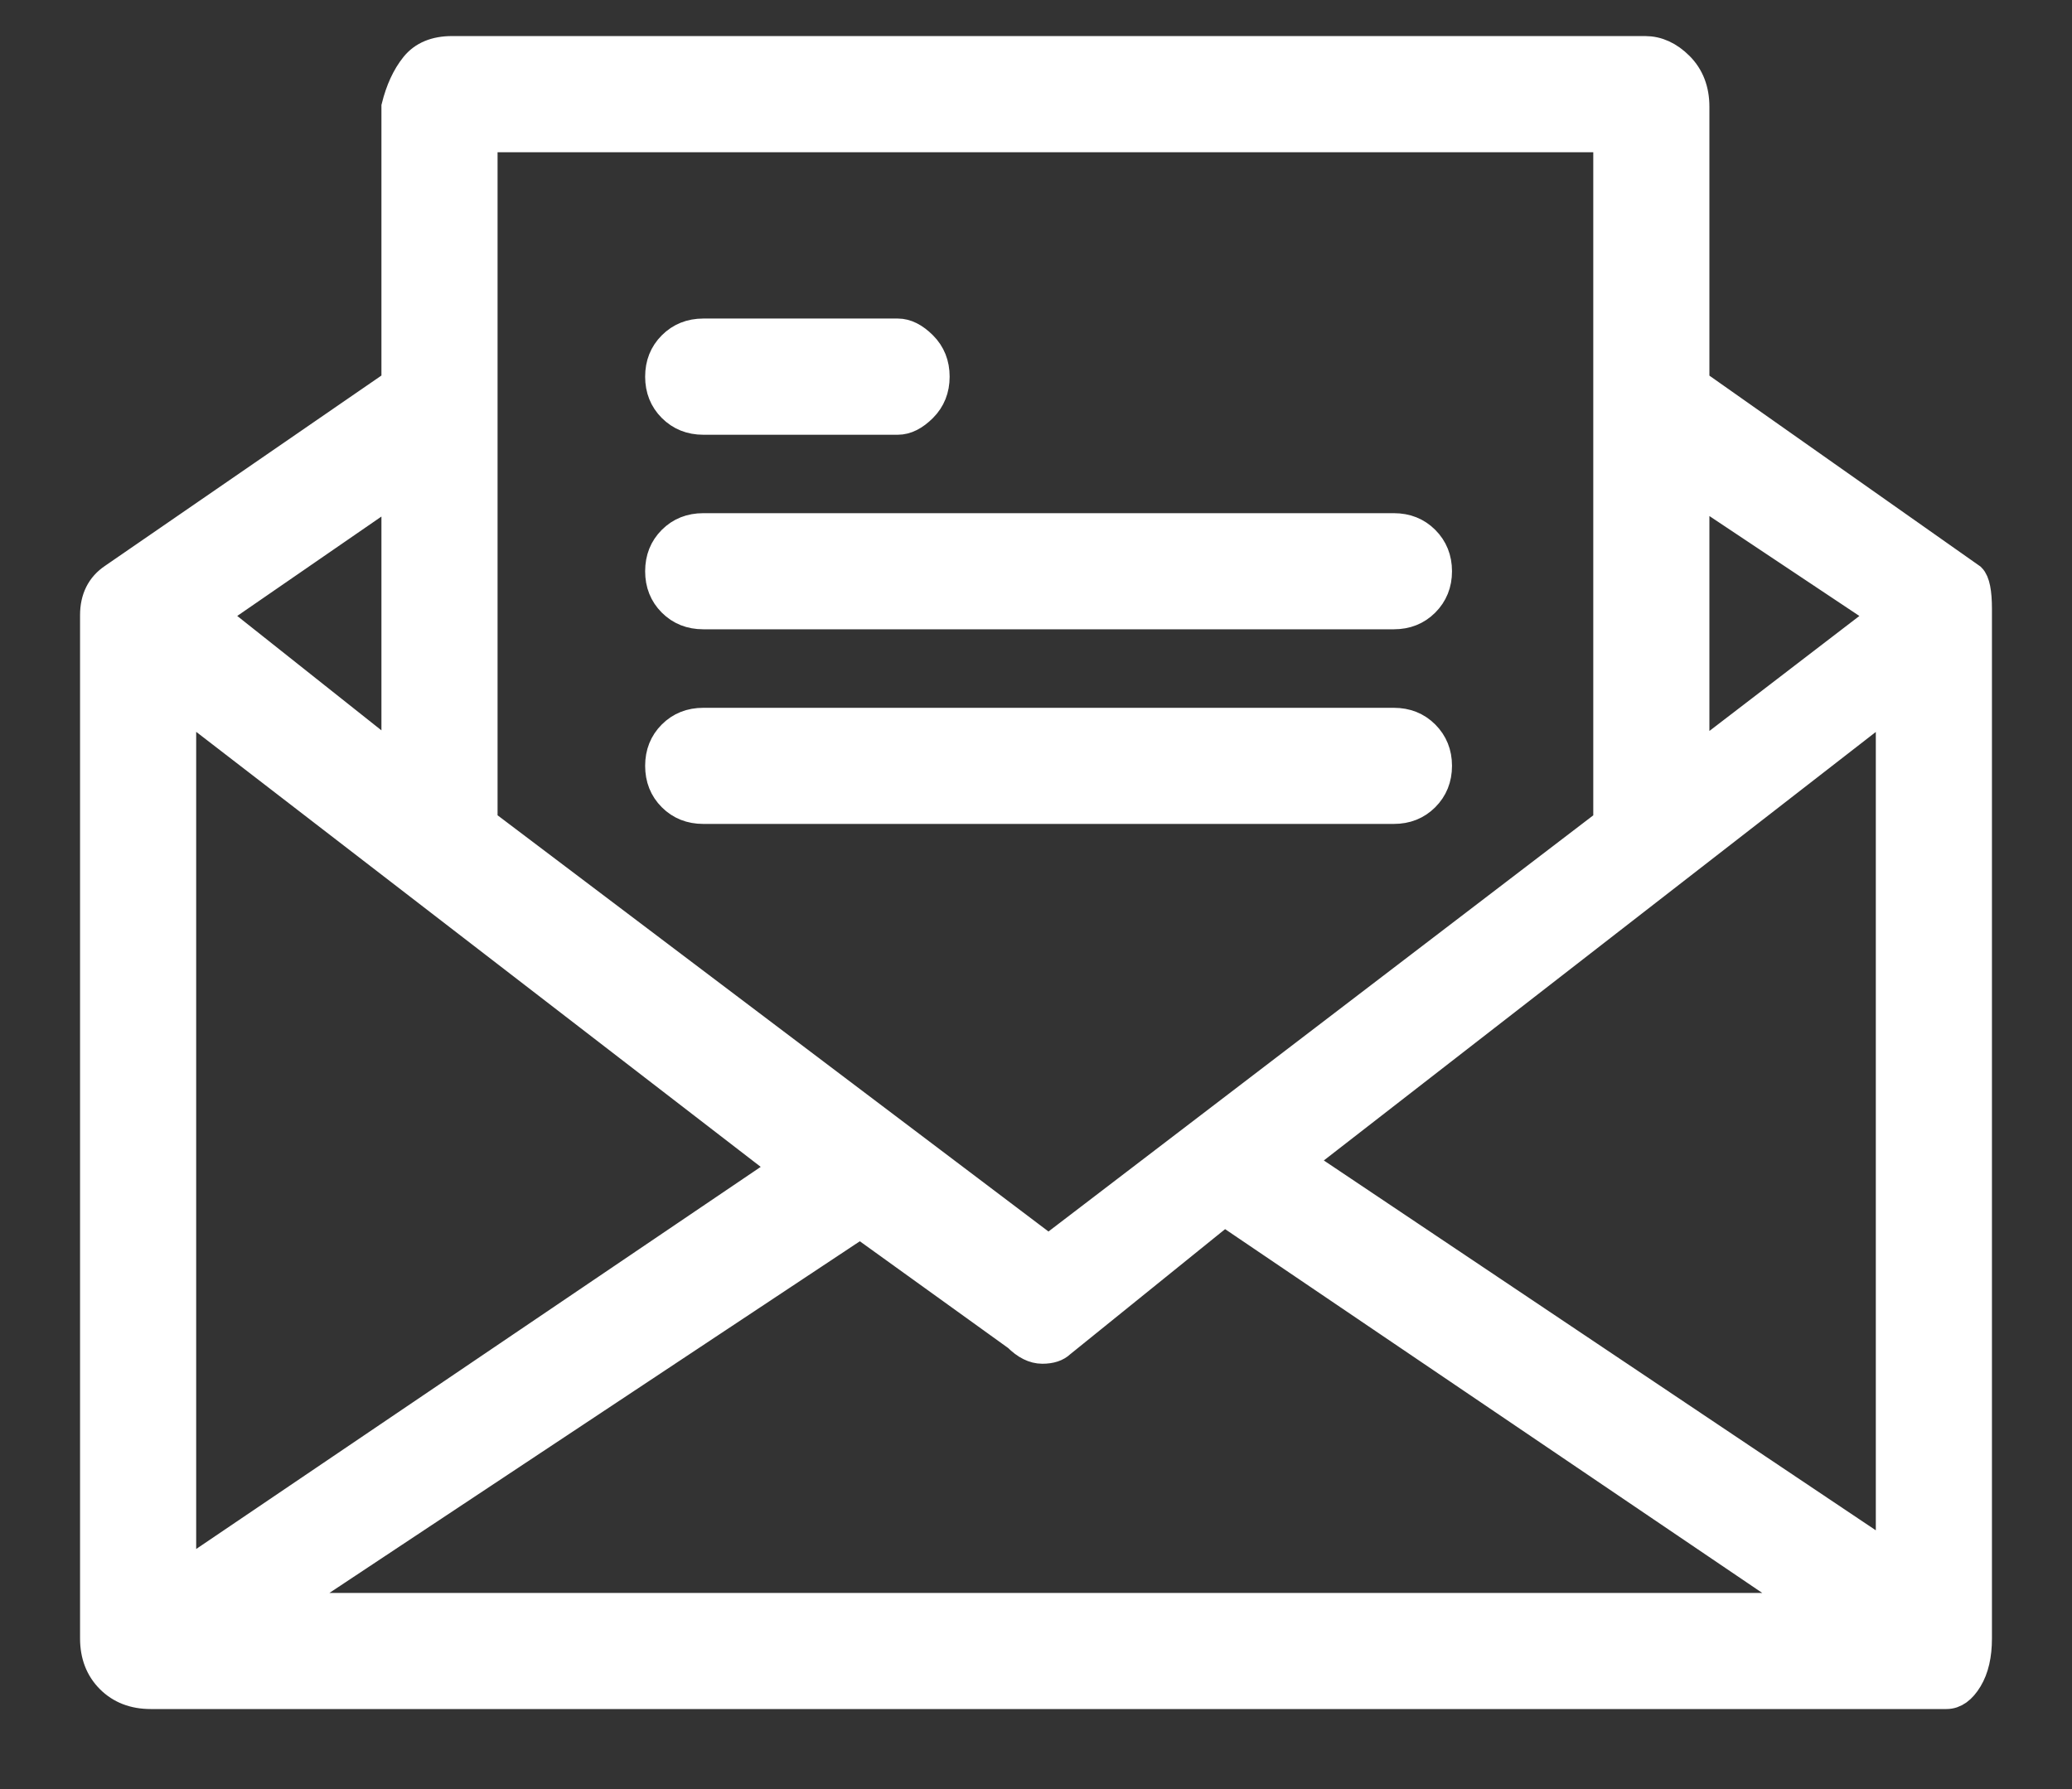
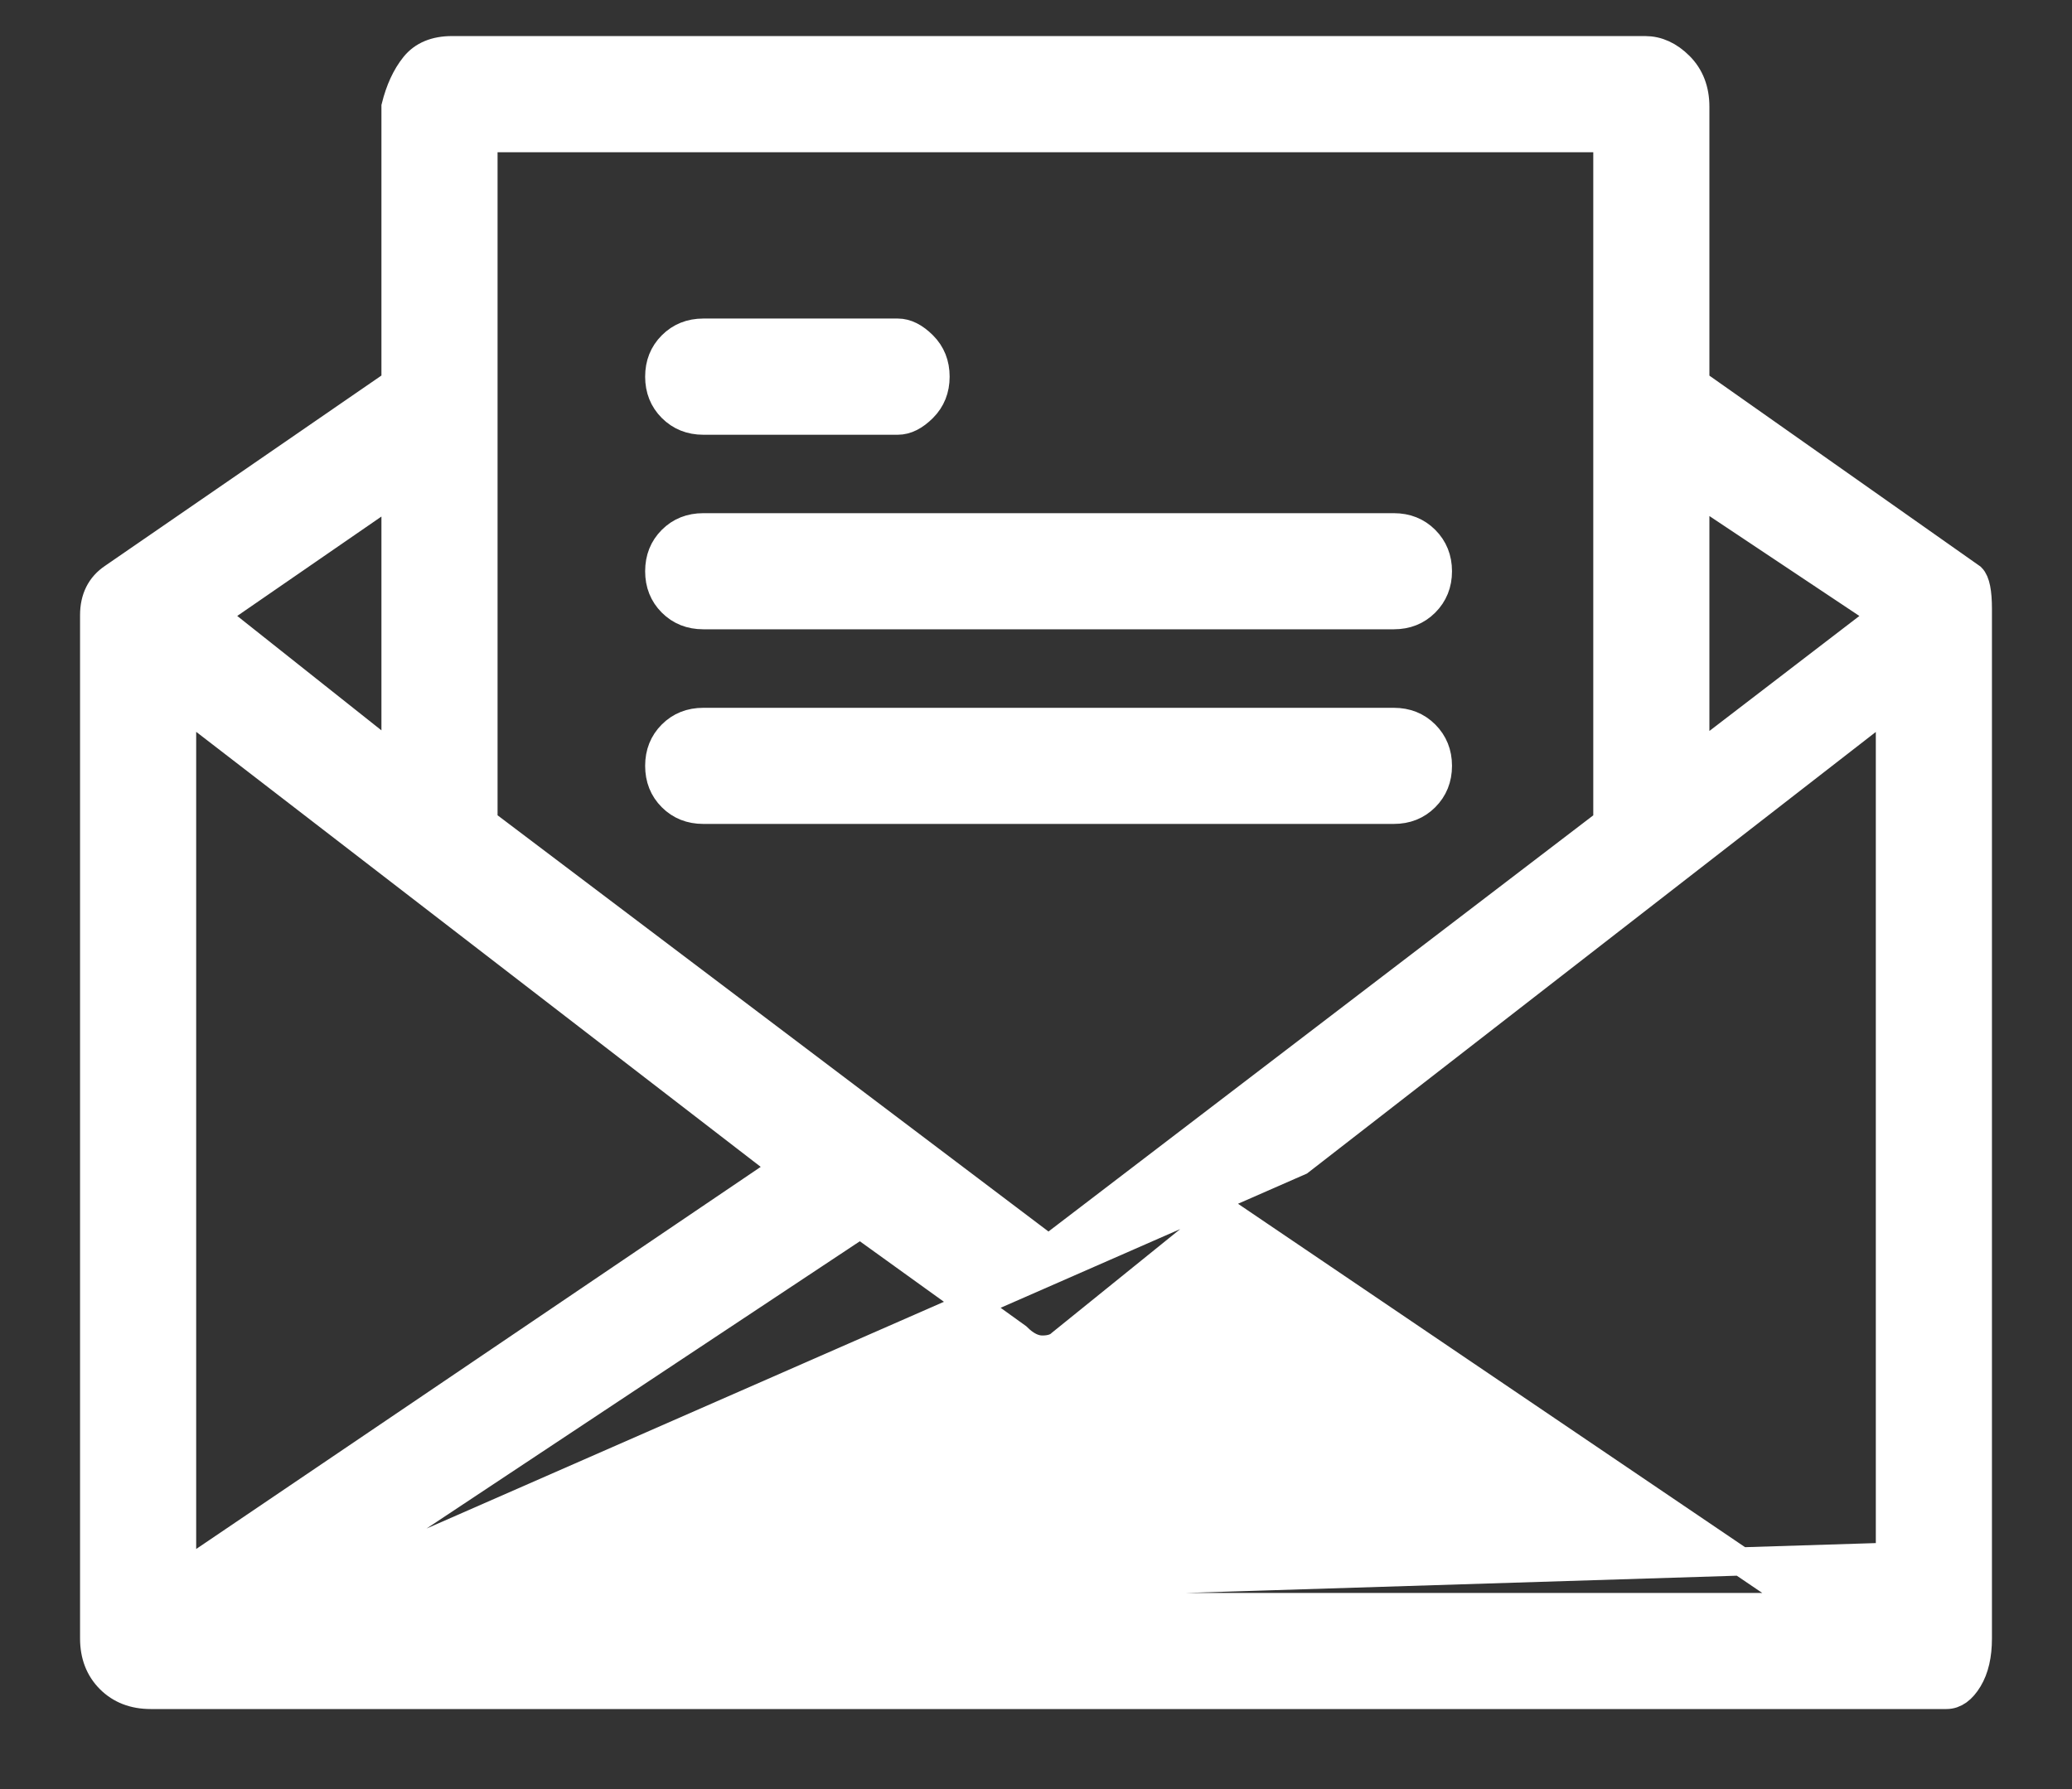
<svg xmlns="http://www.w3.org/2000/svg" width="22" height="19" viewBox="0 0 22 19" fill="none">
  <rect x="0" y="0" width="22" height="19" fill="#333333" stroke="none" />
-   <path d="M20.933 6.133L18 4.067V1.133C18 0.956 17.944 0.811 17.833 0.7C17.722 0.589 17.6 0.533 17.467 0.533H4.8C4.622 0.533 4.489 0.589 4.4 0.7C4.311 0.811 4.244 0.956 4.2 1.133V4.067L1.2 6.133C1.067 6.222 1 6.356 1 6.533V17.4C1 17.578 1.056 17.722 1.167 17.833C1.278 17.944 1.422 18 1.6 18H20.667C20.756 18 20.833 17.944 20.9 17.833C20.967 17.722 21 17.578 21 17.4V6.467C21 6.289 20.978 6.178 20.933 6.133ZM18 5.2L20 6.533L18 8.067V5.2ZM5.133 1.467H17.067V8.733L11.133 13.267L5.133 8.733V1.467ZM4.2 5.2V8.067L2.267 6.533L4.2 5.2ZM1.933 7.467L8.333 12.4L1.933 16.733V7.467ZM3 17.067L9.133 13L10.8 14.2C10.889 14.289 10.978 14.333 11.067 14.333C11.156 14.333 11.222 14.311 11.267 14.267L13 12.867L19.2 17.067H3ZM20.067 16.533L13.8 12.333L20.067 7.467V16.533ZM7.467 4.467H9.533C9.622 4.467 9.711 4.422 9.8 4.333C9.889 4.244 9.933 4.133 9.933 4C9.933 3.867 9.889 3.756 9.8 3.667C9.711 3.578 9.622 3.533 9.533 3.533H7.467C7.333 3.533 7.222 3.578 7.133 3.667C7.044 3.756 7 3.867 7 4C7 4.133 7.044 4.244 7.133 4.333C7.222 4.422 7.333 4.467 7.467 4.467ZM7.467 6.533H14.8C14.933 6.533 15.044 6.489 15.133 6.4C15.222 6.311 15.267 6.2 15.267 6.067C15.267 5.933 15.222 5.822 15.133 5.733C15.044 5.644 14.933 5.6 14.8 5.6H7.467C7.333 5.6 7.222 5.644 7.133 5.733C7.044 5.822 7 5.933 7 6.067C7 6.2 7.044 6.311 7.133 6.4C7.222 6.489 7.333 6.533 7.467 6.533ZM15.267 8.133C15.267 8 15.222 7.889 15.133 7.8C15.044 7.711 14.933 7.667 14.8 7.667H7.467C7.333 7.667 7.222 7.711 7.133 7.8C7.044 7.889 7 8 7 8.133C7 8.267 7.044 8.378 7.133 8.467C7.222 8.556 7.333 8.6 7.467 8.6H14.8C14.933 8.6 15.044 8.556 15.133 8.467C15.222 8.378 15.267 8.267 15.267 8.133Z" fill="white" stroke="white" stroke-width="0.3" />
+   <path d="M20.933 6.133L18 4.067V1.133C18 0.956 17.944 0.811 17.833 0.7C17.722 0.589 17.6 0.533 17.467 0.533H4.8C4.622 0.533 4.489 0.589 4.4 0.7C4.311 0.811 4.244 0.956 4.2 1.133V4.067L1.2 6.133C1.067 6.222 1 6.356 1 6.533V17.4C1 17.578 1.056 17.722 1.167 17.833C1.278 17.944 1.422 18 1.6 18H20.667C20.756 18 20.833 17.944 20.9 17.833C20.967 17.722 21 17.578 21 17.4V6.467C21 6.289 20.978 6.178 20.933 6.133ZM18 5.2L20 6.533L18 8.067V5.2ZM5.133 1.467H17.067V8.733L11.133 13.267L5.133 8.733V1.467ZM4.2 5.2V8.067L2.267 6.533L4.2 5.2ZM1.933 7.467L8.333 12.4L1.933 16.733V7.467ZM3 17.067L9.133 13L10.8 14.2C10.889 14.289 10.978 14.333 11.067 14.333C11.156 14.333 11.222 14.311 11.267 14.267L13 12.867L19.2 17.067H3ZL13.8 12.333L20.067 7.467V16.533ZM7.467 4.467H9.533C9.622 4.467 9.711 4.422 9.8 4.333C9.889 4.244 9.933 4.133 9.933 4C9.933 3.867 9.889 3.756 9.8 3.667C9.711 3.578 9.622 3.533 9.533 3.533H7.467C7.333 3.533 7.222 3.578 7.133 3.667C7.044 3.756 7 3.867 7 4C7 4.133 7.044 4.244 7.133 4.333C7.222 4.422 7.333 4.467 7.467 4.467ZM7.467 6.533H14.8C14.933 6.533 15.044 6.489 15.133 6.4C15.222 6.311 15.267 6.2 15.267 6.067C15.267 5.933 15.222 5.822 15.133 5.733C15.044 5.644 14.933 5.6 14.8 5.6H7.467C7.333 5.6 7.222 5.644 7.133 5.733C7.044 5.822 7 5.933 7 6.067C7 6.2 7.044 6.311 7.133 6.4C7.222 6.489 7.333 6.533 7.467 6.533ZM15.267 8.133C15.267 8 15.222 7.889 15.133 7.8C15.044 7.711 14.933 7.667 14.8 7.667H7.467C7.333 7.667 7.222 7.711 7.133 7.8C7.044 7.889 7 8 7 8.133C7 8.267 7.044 8.378 7.133 8.467C7.222 8.556 7.333 8.6 7.467 8.6H14.8C14.933 8.6 15.044 8.556 15.133 8.467C15.222 8.378 15.267 8.267 15.267 8.133Z" fill="white" stroke="white" stroke-width="0.3" />
</svg>